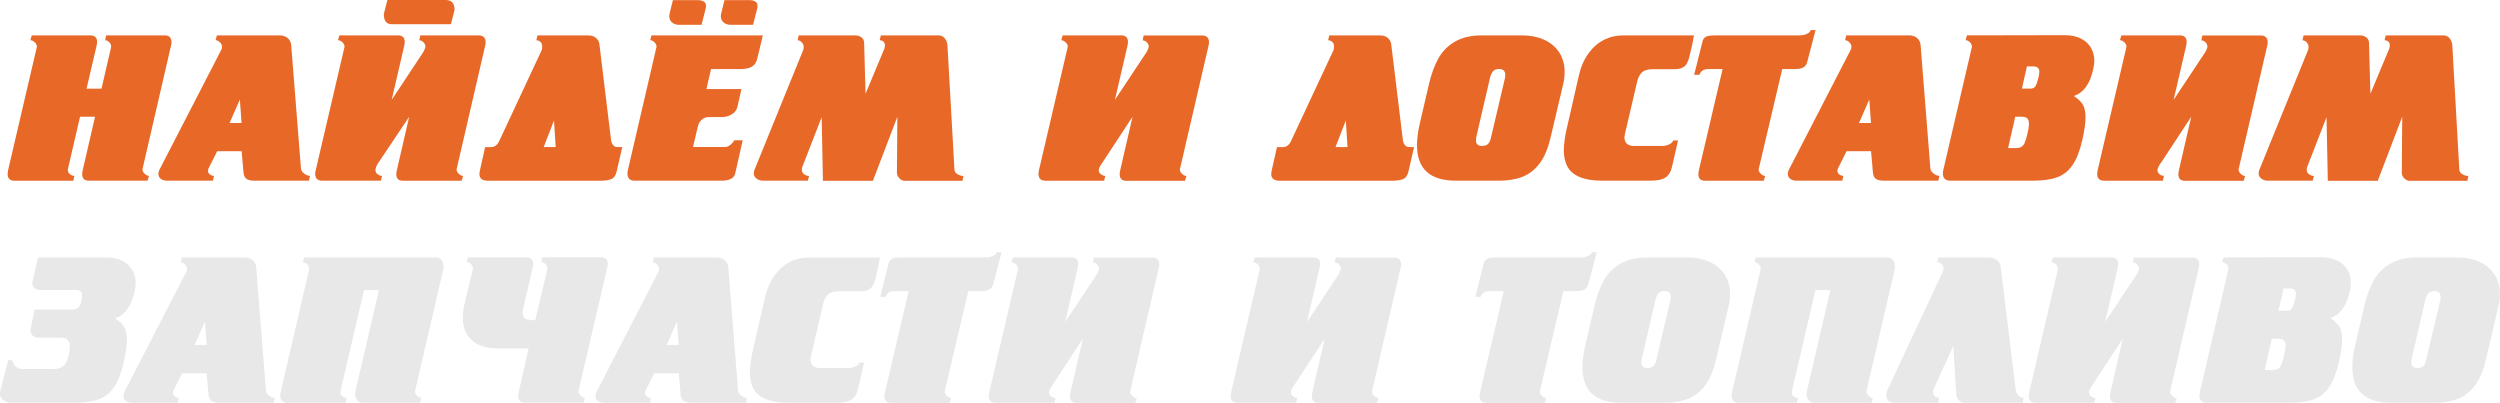
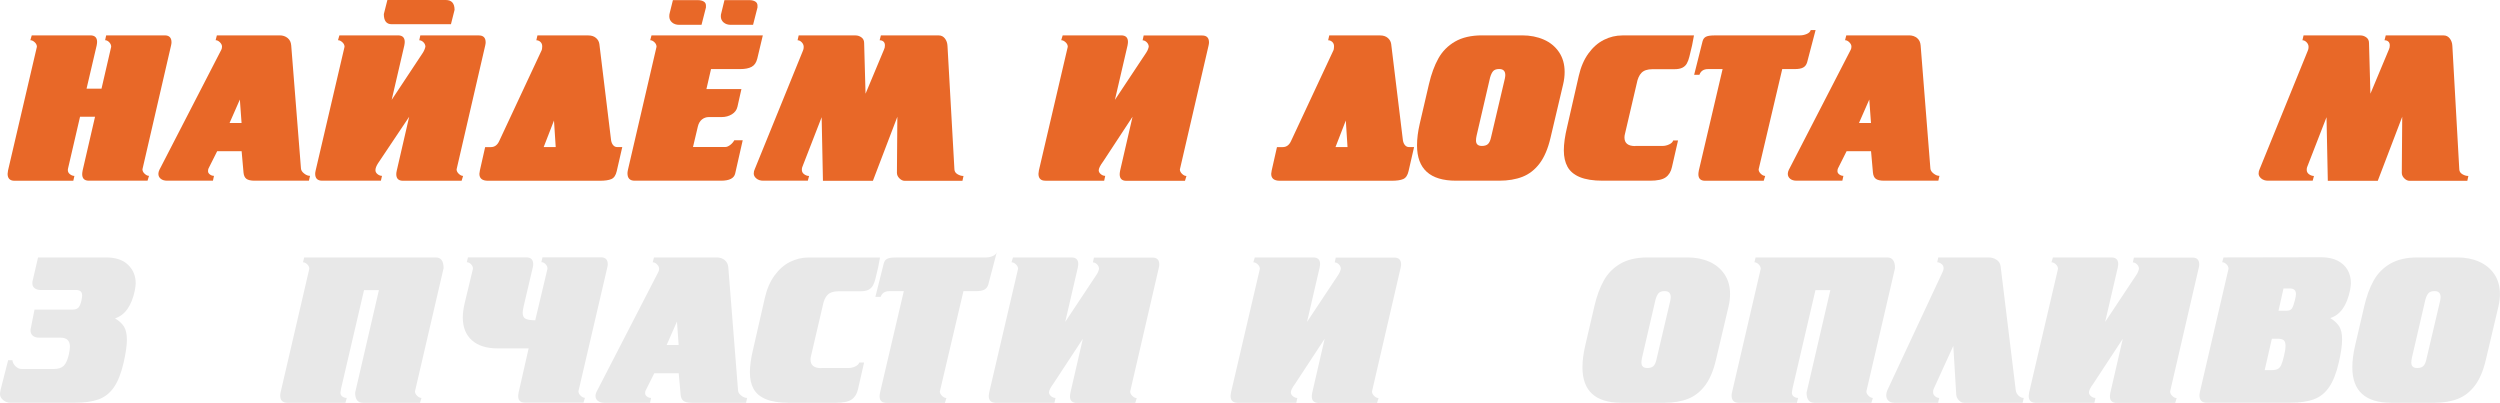
<svg xmlns="http://www.w3.org/2000/svg" id="_Слой_2" data-name="Слой_2" viewBox="0 0 407.86 65.71">
  <defs>
    <style> .cls-1 { fill: #e86828; } .cls-2 { fill: #e8e8e8; } </style>
  </defs>
  <g id="_Слой_1-2" data-name="Слой_1">
    <g>
      <path class="cls-1" d="M15.5,19.04h-2.44l-1.96,8.45c-.02.08-.03.15-.03.19s0,.07,0,.09c0,.25.11.47.34.65s.47.28.73.28l-.18.79H2.37c-.75,0-1.13-.38-1.13-1.13,0-.09.02-.27.07-.55L6.02,7.63c0-.27-.12-.52-.36-.74-.24-.22-.47-.33-.71-.33l.23-.79h9.56c.73,0,1.1.36,1.1,1.07,0,.12-.02.31-.07.58l-1.65,7.05h2.44l1.58-6.84c0-.27-.11-.52-.32-.74-.21-.22-.44-.33-.67-.33l.17-.79h9.56c.73,0,1.1.38,1.1,1.13,0,.12-.02.29-.07.51l-4.67,20.21c0,.26.12.51.36.73.24.22.47.34.71.34l-.24.79h-9.56c-.73,0-1.1-.35-1.1-1.07,0-.11.02-.31.07-.59l2.03-8.79Z" />
      <path class="cls-1" d="M50.41,29.48h-8.86c-.62,0-1.06-.1-1.33-.29-.27-.19-.44-.53-.49-1.02l-.31-3.5h-3.99l-1.41,2.81c-.05.1-.08.25-.08.45s.1.38.3.53c.2.15.42.23.67.23l-.17.79h-7.46c-.44,0-.79-.1-1.05-.31-.26-.21-.39-.48-.39-.82,0-.2.06-.42.17-.65l10.1-19.59c.07-.13.11-.3.11-.51,0-.24-.11-.47-.34-.7s-.46-.34-.7-.34l.2-.79h10.24c.51,0,.94.14,1.3.43s.55.69.59,1.21l1.59,20.07c.02.3.19.57.52.83s.65.38.96.38l-.18.79ZM39.14,16.22l-1.69,3.85h1.96l-.28-3.85Z" />
      <path class="cls-1" d="M66.74,19.07l-5.08,7.59c-.27.43-.41.79-.41,1.1,0,.25.11.47.34.65.22.18.47.28.73.28l-.18.79h-9.58c-.76,0-1.14-.38-1.14-1.13,0-.12.02-.3.08-.55l4.71-20.17c0-.27-.12-.52-.36-.74-.24-.22-.47-.33-.71-.33l.23-.79h9.56c.73,0,1.1.36,1.1,1.07,0,.12-.02.31-.07.58l-2.06,8.87,5.05-7.63c.21-.31.36-.66.45-1.03,0-.28-.11-.53-.32-.74s-.44-.32-.68-.32l.17-.79h9.56c.73,0,1.1.38,1.1,1.13,0,.12-.02.29-.07.51l-4.67,20.21c0,.26.12.5.36.73.24.23.48.34.7.34l-.24.79h-9.56c-.73,0-1.1-.35-1.1-1.07,0-.14.02-.34.08-.59l2.02-8.76ZM73.58,3.95h-9.69c-.84,0-1.27-.55-1.27-1.65l.58-2.3h9.52c.96,0,1.44.54,1.44,1.61l-.59,2.34Z" />
      <path class="cls-1" d="M97.78,7.15l1.92,15.77c.06.33.18.59.35.78.17.19.38.29.61.29h.86l-.9,3.92c-.15.68-.44,1.11-.87,1.3-.43.19-1.07.28-1.92.28h-18.21c-.94,0-1.41-.38-1.41-1.13,0-.06.03-.24.08-.55l.86-3.81h.93c.61,0,1.07-.33,1.37-1l6.94-14.85c.04-.16.07-.36.07-.61,0-.29-.1-.52-.29-.7-.19-.18-.42-.27-.67-.27l.18-.79h8.31c.5,0,.91.13,1.23.4s.5.59.56.98ZM90.66,23.99l-.28-4.33-1.68,4.33h1.95Z" />
      <path class="cls-1" d="M106.27,5.77h18.18l-.9,3.78c-.16.65-.46,1.1-.92,1.35-.46.25-1.08.37-1.86.37h-4.77l-.75,3.26h5.71l-.65,2.89c-.12.52-.42.93-.91,1.23s-1.05.45-1.66.45h-2.1c-.42,0-.79.13-1.12.39-.32.26-.55.64-.67,1.15l-.79,3.34h5.29c.23,0,.49-.11.78-.33.29-.22.51-.48.67-.77h1.37l-1.23,5.43c-.18.78-.95,1.17-2.31,1.17h-14.09c-.78,0-1.17-.4-1.17-1.2,0-.13.02-.32.07-.55l4.67-20.1c0-.27-.11-.52-.34-.74-.23-.22-.46-.33-.69-.33l.21-.79ZM114.45,4.05h-3.65c-.47,0-.86-.13-1.16-.39-.3-.26-.45-.59-.45-.99,0-.21.02-.39.07-.55l.52-2.1h4.05c.41,0,.73.08.98.23s.36.37.36.66v.31l-.72,2.82ZM122.86,4.05h-3.64c-.48,0-.86-.13-1.17-.39-.3-.26-.45-.59-.45-.99,0-.21.02-.39.08-.55l.51-2.1h4.05c.41,0,.74.08.98.23.24.15.36.37.36.66v.31l-.72,2.82Z" />
      <path class="cls-1" d="M131.8,29.48h-7.28c-.46,0-.83-.12-1.12-.36s-.43-.51-.43-.81c0-.27.06-.52.18-.75l7.84-19.28c.09-.18.13-.39.13-.62,0-.27-.1-.53-.31-.75s-.44-.34-.69-.34l.18-.79h9.28c.35,0,.67.11.96.32s.44.52.44.91l.23,8.28,3.03-7.25c.09-.18.13-.4.13-.65s-.08-.47-.24-.61c-.16-.14-.36-.21-.62-.21l.2-.79h9.46c.4,0,.73.17.99.5.26.34.4.74.42,1.22l1.13,20.14c.02.33.18.59.5.78.31.19.64.29.98.29l-.17.79h-9.42c-.31,0-.6-.14-.87-.41-.27-.27-.4-.57-.4-.9l.07-9.14-3.99,10.45h-8.15l-.21-10.38-3.15,8.11c-.05.09-.08.25-.08.48,0,.3.13.54.38.72.25.18.52.28.8.28l-.21.79Z" />
      <path class="cls-1" d="M184.75,19.07l-4.78,7.28c-.46.62-.7,1.09-.72,1.41,0,.25.11.46.34.65s.47.28.72.28l-.17.79h-9.59c-.76,0-1.13-.38-1.13-1.13,0-.09.02-.27.07-.55l4.71-20.17c0-.27-.12-.52-.36-.74-.24-.22-.47-.33-.71-.33l.24-.79h9.55c.73,0,1.1.36,1.1,1.07,0,.12-.02.31-.07.58l-2.06,8.87,4.51-6.8c.05-.08.17-.26.37-.55s.33-.51.42-.68c.08-.17.16-.38.22-.62,0-.28-.11-.53-.32-.74s-.44-.32-.68-.32l.17-.79h9.56c.73,0,1.1.38,1.1,1.13,0,.12-.02.29-.07.51l-4.68,20.21c0,.26.12.5.36.73.24.23.48.34.71.34l-.24.79h-9.55c-.73,0-1.1-.35-1.1-1.07,0-.11.02-.31.07-.59l2.02-8.76Z" />
      <path class="cls-1" d="M226.96,7.15l1.92,15.77c.06.33.18.59.35.78.17.19.38.29.61.29h.86l-.9,3.92c-.15.68-.44,1.11-.87,1.3-.43.19-1.07.28-1.92.28h-18.21c-.94,0-1.41-.38-1.41-1.13,0-.06.03-.24.08-.55l.86-3.81h.93c.61,0,1.07-.33,1.37-1l6.94-14.85c.04-.16.07-.36.07-.61,0-.29-.1-.52-.29-.7-.19-.18-.42-.27-.67-.27l.18-.79h8.31c.5,0,.91.13,1.23.4s.5.59.56.98ZM219.84,23.99l-.28-4.33-1.68,4.33h1.95Z" />
      <path class="cls-1" d="M241.8,5.77h6.53c1.3,0,2.48.23,3.53.69s1.88,1.15,2.49,2.05c.61.91.91,1.98.91,3.23,0,.66-.08,1.33-.24,2l-2.06,8.73c-.41,1.76-1,3.15-1.77,4.18-.77,1.03-1.71,1.76-2.8,2.19-1.09.43-2.37.64-3.81.64h-7.04c-4.24,0-6.36-1.92-6.36-5.77,0-1.09.15-2.26.44-3.51l1.51-6.49c.38-1.63.89-3.02,1.53-4.17.64-1.15,1.54-2.07,2.71-2.75,1.17-.68,2.65-1.02,4.43-1.02ZM243.1,12.64l-2.2,9.48c-.07.31-.1.57-.1.8,0,.59.32.89.96.89.43,0,.76-.1.98-.3s.39-.55.5-1.04l2.27-9.66c.04-.22.07-.41.07-.55,0-.67-.33-1-1-1-.44,0-.76.11-.97.33-.2.22-.37.57-.51,1.05Z" />
      <path class="cls-1" d="M266.79,23.81h4.43c.36,0,.73-.08,1.09-.25.36-.17.58-.38.66-.64h.79l-.99,4.33c-.16.75-.5,1.31-1.02,1.68-.51.37-1.37.55-2.56.55h-7.73c-1.55,0-2.79-.2-3.73-.59-.94-.39-1.6-.96-2-1.68-.4-.73-.6-1.62-.6-2.68s.18-2.37.55-3.88l1.89-8.28c.33-1.45.86-2.67,1.58-3.66.72-.99,1.56-1.73,2.52-2.21s1.96-.72,3.01-.72h11.68c-.15.97-.4,2.13-.75,3.47-.11.45-.25.83-.42,1.12-.16.29-.41.52-.73.68-.32.16-.76.24-1.33.24h-3.54c-.82,0-1.41.2-1.79.59s-.64.98-.78,1.75l-1.9,8.14c-.07.24-.1.46-.1.65,0,.94.58,1.41,1.75,1.41Z" />
      <path class="cls-1" d="M279.64,5.77h14.05c.36,0,.72-.08,1.07-.23s.57-.37.65-.63h.79l-1.38,5.26c-.12.4-.33.68-.65.85-.31.17-.77.25-1.38.25h-2.03l-3.85,16.36c0,.26.12.5.36.73.24.23.48.34.71.34l-.24.79h-9.56c-.73,0-1.1-.35-1.1-1.07,0-.11.02-.31.07-.59l3.88-16.56h-2.37c-.72,0-1.19.31-1.41.93h-.86l1.38-5.5c.09-.32.27-.56.53-.7s.71-.22,1.32-.22Z" />
      <path class="cls-1" d="M316.24,29.48h-8.86c-.62,0-1.06-.1-1.33-.29-.27-.19-.44-.53-.49-1.02l-.31-3.5h-3.99l-1.41,2.81c-.05.1-.08.25-.08.45s.1.38.3.53c.2.15.42.23.67.23l-.17.79h-7.46c-.44,0-.79-.1-1.05-.31-.26-.21-.39-.48-.39-.82,0-.2.06-.42.17-.65l10.1-19.59c.07-.13.11-.3.11-.51,0-.24-.11-.47-.34-.7s-.46-.34-.7-.34l.2-.79h10.24c.51,0,.94.14,1.3.43s.55.69.59,1.21l1.59,20.07c.02.3.19.57.52.83s.65.38.96.38l-.18.79ZM304.97,16.22l-1.69,3.85h1.96l-.28-3.85Z" />
-       <path class="cls-1" d="M320.88,5.77l15.98-.03c1.04,0,1.92.19,2.65.56.72.37,1.27.88,1.63,1.52.36.64.54,1.35.54,2.14,0,.22-.05.6-.14,1.14-.52,2.53-1.6,4.05-3.23,4.56.65.4,1.14.86,1.46,1.36.32.51.47,1.22.47,2.14s-.17,2.12-.52,3.68c-.41,1.78-.94,3.15-1.61,4.1-.66.96-1.49,1.62-2.5,1.98-1,.37-2.28.55-3.83.55h-13.64c-.78,0-1.17-.4-1.17-1.2,0-.13.02-.32.07-.55l4.67-20.1c0-.27-.11-.52-.34-.74-.23-.22-.46-.33-.69-.33l.21-.79ZM327.61,24.16h1.17c.41,0,.74-.06.96-.18s.42-.34.57-.66c.15-.32.3-.83.46-1.53.16-.63.24-1.15.24-1.58,0-.45-.1-.75-.29-.92-.2-.16-.52-.25-.98-.25h-.96l-1.17,5.12ZM329.85,14.46h1.37c.38,0,.65-.12.82-.35.17-.24.33-.68.49-1.33.12-.48.18-.82.18-1.03,0-.62-.33-.92-1-.92h-1.03l-.82,3.64Z" />
-       <path class="cls-1" d="M357.47,19.07l-4.78,7.28c-.46.62-.7,1.09-.72,1.41,0,.25.11.46.34.65s.47.28.72.28l-.17.79h-9.59c-.76,0-1.13-.38-1.13-1.13,0-.09.02-.27.07-.55l4.71-20.17c0-.27-.12-.52-.36-.74-.24-.22-.47-.33-.71-.33l.24-.79h9.55c.73,0,1.1.36,1.1,1.07,0,.12-.02.31-.07.58l-2.06,8.87,4.51-6.8c.05-.08.17-.26.37-.55s.33-.51.42-.68c.08-.17.16-.38.22-.62,0-.28-.11-.53-.32-.74s-.44-.32-.68-.32l.17-.79h9.56c.73,0,1.1.38,1.1,1.13,0,.12-.02.29-.07.51l-4.68,20.21c0,.26.12.5.36.73.24.23.48.34.71.34l-.24.79h-9.55c-.73,0-1.1-.35-1.1-1.07,0-.11.02-.31.07-.59l2.02-8.76Z" />
      <path class="cls-1" d="M377.31,29.48h-7.28c-.46,0-.83-.12-1.12-.36s-.43-.51-.43-.81c0-.27.06-.52.18-.75l7.84-19.28c.09-.18.13-.39.13-.62,0-.27-.1-.53-.31-.75s-.44-.34-.69-.34l.18-.79h9.28c.35,0,.67.11.96.32s.44.52.44.91l.23,8.28,3.03-7.25c.09-.18.13-.4.13-.65s-.08-.47-.24-.61c-.16-.14-.36-.21-.62-.21l.2-.79h9.46c.4,0,.73.17.99.5.26.34.4.74.42,1.22l1.13,20.14c.02.33.18.59.5.78.31.19.64.29.98.29l-.17.79h-9.42c-.31,0-.6-.14-.87-.41-.27-.27-.4-.57-.4-.9l.07-9.14-3.99,10.45h-8.15l-.21-10.38-3.15,8.11c-.05.09-.08.25-.08.48,0,.3.13.54.38.72.25.18.52.28.8.28l-.21.79Z" />
      <path class="cls-2" d="M6.22,42h11.1c1.55,0,2.74.4,3.57,1.2.83.8,1.25,1.81,1.25,3.03,0,.22-.05.6-.14,1.13-.52,2.52-1.6,4.05-3.23,4.58.66.4,1.15.85,1.46,1.35.31.5.47,1.22.47,2.14s-.17,2.12-.52,3.68c-.41,1.78-.94,3.14-1.61,4.09-.66.95-1.5,1.6-2.5,1.96-1,.36-2.28.54-3.83.54H1.68c-.43,0-.81-.14-1.16-.43-.35-.29-.52-.61-.52-.98,0-.13.03-.37.1-.72l1.23-4.81h.69c.04.38.22.71.52,1,.3.29.63.44,1,.44h5.25c.71,0,1.24-.17,1.6-.52s.64-.96.84-1.85c.12-.56.18-.98.18-1.27,0-.98-.51-1.47-1.52-1.47h-3.5c-.44,0-.79-.11-1.04-.32s-.37-.51-.37-.88c0-.12.02-.27.07-.45l.58-2.93h6.23c.42,0,.73-.11.94-.33.21-.22.37-.63.5-1.22.07-.31.1-.56.1-.76,0-.59-.33-.89-1-.89h-5.81c-.38,0-.69-.1-.94-.29s-.37-.45-.37-.77c0-.23.02-.42.07-.55l.86-3.71Z" />
-       <path class="cls-2" d="M44.7,65.71h-8.86c-.62,0-1.06-.1-1.33-.29-.27-.19-.44-.53-.49-1.02l-.31-3.5h-3.99l-1.41,2.81c-.05.1-.08.25-.08.45s.1.38.3.53c.2.15.42.23.67.23l-.17.79h-7.46c-.44,0-.79-.1-1.05-.31-.26-.21-.39-.48-.39-.82,0-.2.06-.42.17-.65l10.1-19.59c.07-.13.11-.3.11-.51,0-.24-.11-.47-.34-.7s-.46-.34-.7-.34l.2-.79h10.24c.51,0,.94.14,1.3.43s.55.69.59,1.21l1.59,20.07c.02.3.19.57.52.83s.65.38.96.38l-.18.79ZM33.44,52.44l-1.69,3.85h1.96l-.28-3.85Z" />
      <path class="cls-2" d="M61.82,47.33h-2.43l-3.75,16.08c-.07.35-.1.56-.1.65,0,.27.1.48.31.63.21.15.45.23.72.23l-.21.79h-9.48c-.78,0-1.17-.4-1.17-1.2,0-.16.03-.34.08-.55l4.67-20.1c0-.27-.11-.52-.34-.74-.23-.22-.46-.33-.69-.33l.2-.79h21.47c.85,0,1.27.58,1.27,1.75l-4.67,20.1c0,.26.12.5.36.73s.48.34.7.34l-.24.79h-9.31c-.84,0-1.27-.55-1.27-1.65l3.88-16.73Z" />
      <path class="cls-2" d="M86.25,56.84h-5.02c-1.85,0-3.26-.44-4.25-1.33s-1.48-2.13-1.48-3.73c0-.6.09-1.33.28-2.2l1.38-5.74c0-.28-.11-.53-.32-.74s-.44-.32-.68-.32l.18-.79h9.55c.73,0,1.1.38,1.1,1.13,0,.12-.02.29-.07.51l-1.48,6.29c-.11.49-.17.87-.17,1.13,0,.46.15.77.45.94.3.17.84.26,1.6.26l2-8.42c0-.28-.11-.53-.32-.74-.22-.22-.44-.32-.68-.32l.18-.79h9.55c.73,0,1.1.38,1.1,1.13,0,.12-.02.29-.07.51l-4.71,20.21c0,.26.12.5.36.73.24.23.48.34.7.34l-.24.79h-9.55c-.73,0-1.1-.35-1.1-1.07,0-.11.02-.31.07-.59l1.64-7.22Z" />
      <path class="cls-2" d="M121.72,65.71h-8.86c-.62,0-1.06-.1-1.33-.29-.27-.19-.44-.53-.49-1.02l-.31-3.5h-3.99l-1.41,2.81c-.05.1-.08.25-.08.45s.1.38.3.53c.2.15.42.23.67.23l-.17.79h-7.46c-.44,0-.79-.1-1.05-.31-.26-.21-.39-.48-.39-.82,0-.2.06-.42.17-.65l10.1-19.59c.07-.13.11-.3.11-.51,0-.24-.11-.47-.34-.7s-.46-.34-.7-.34l.2-.79h10.24c.51,0,.94.14,1.3.43s.55.69.59,1.21l1.59,20.07c.02.3.19.57.52.83s.65.38.96.38l-.18.79ZM110.45,52.44l-1.69,3.85h1.96l-.28-3.85Z" />
      <path class="cls-2" d="M134,60.04h4.43c.36,0,.73-.08,1.09-.25.36-.17.58-.38.66-.64h.79l-.99,4.33c-.16.75-.5,1.31-1.02,1.68-.51.37-1.37.55-2.56.55h-7.73c-1.55,0-2.79-.2-3.73-.59-.94-.39-1.6-.96-2-1.68-.4-.73-.6-1.62-.6-2.68s.18-2.37.55-3.88l1.89-8.28c.33-1.45.86-2.67,1.58-3.66.72-.99,1.56-1.73,2.52-2.21s1.96-.72,3.01-.72h11.68c-.15.97-.4,2.13-.75,3.47-.11.45-.25.83-.42,1.12-.16.29-.41.52-.73.68-.32.16-.76.24-1.33.24h-3.54c-.82,0-1.41.2-1.79.59s-.64.98-.78,1.75l-1.9,8.14c-.07.24-.1.46-.1.65,0,.94.58,1.41,1.75,1.41Z" />
-       <path class="cls-2" d="M146.85,42h14.05c.36,0,.72-.08,1.07-.23s.57-.37.65-.63h.79l-1.38,5.26c-.12.4-.33.68-.65.85-.31.17-.77.25-1.38.25h-2.03l-3.85,16.36c0,.26.12.5.36.73.24.23.48.34.71.34l-.24.79h-9.56c-.73,0-1.1-.35-1.1-1.07,0-.11.02-.31.07-.59l3.88-16.56h-2.37c-.72,0-1.19.31-1.41.93h-.86l1.38-5.5c.09-.32.27-.56.53-.7s.71-.22,1.32-.22Z" />
+       <path class="cls-2" d="M146.85,42h14.05c.36,0,.72-.08,1.07-.23s.57-.37.65-.63l-1.38,5.26c-.12.4-.33.68-.65.85-.31.17-.77.25-1.38.25h-2.03l-3.85,16.36c0,.26.12.5.36.73.24.23.48.34.71.34l-.24.79h-9.56c-.73,0-1.1-.35-1.1-1.07,0-.11.02-.31.07-.59l3.88-16.56h-2.37c-.72,0-1.19.31-1.41.93h-.86l1.38-5.5c.09-.32.27-.56.53-.7s.71-.22,1.32-.22Z" />
      <path class="cls-2" d="M176.64,55.3l-4.78,7.28c-.46.62-.7,1.09-.72,1.41,0,.25.11.46.34.65s.47.28.72.28l-.17.79h-9.59c-.76,0-1.13-.38-1.13-1.13,0-.09.02-.27.07-.55l4.71-20.17c0-.27-.12-.52-.36-.74-.24-.22-.47-.33-.71-.33l.24-.79h9.55c.73,0,1.1.36,1.1,1.07,0,.12-.02.31-.07.58l-2.06,8.87,4.51-6.8c.05-.08.17-.26.37-.55s.33-.51.42-.68c.08-.17.16-.38.22-.62,0-.28-.11-.53-.32-.74s-.44-.32-.68-.32l.17-.79h9.56c.73,0,1.1.38,1.1,1.13,0,.12-.02.29-.07.51l-4.68,20.21c0,.26.12.5.36.73.24.23.48.34.71.34l-.24.79h-9.55c-.73,0-1.1-.35-1.1-1.07,0-.11.02-.31.07-.59l2.02-8.76Z" />
      <path class="cls-2" d="M216.09,55.3l-4.78,7.28c-.46.62-.7,1.09-.72,1.41,0,.25.11.46.34.65s.47.28.72.28l-.17.79h-9.59c-.76,0-1.13-.38-1.13-1.13,0-.09.02-.27.07-.55l4.71-20.17c0-.27-.12-.52-.36-.74-.24-.22-.47-.33-.71-.33l.24-.79h9.55c.73,0,1.1.36,1.1,1.07,0,.12-.02.31-.07.58l-2.06,8.87,4.51-6.8c.05-.08.17-.26.37-.55s.33-.51.42-.68c.08-.17.16-.38.22-.62,0-.28-.11-.53-.32-.74s-.44-.32-.68-.32l.17-.79h9.56c.73,0,1.1.38,1.1,1.13,0,.12-.02.29-.07.51l-4.68,20.21c0,.26.12.5.36.73.24.23.48.34.71.34l-.24.79h-9.55c-.73,0-1.1-.35-1.1-1.07,0-.11.02-.31.07-.59l2.02-8.76Z" />
-       <path class="cls-2" d="M243.94,42h14.05c.36,0,.72-.08,1.07-.23s.57-.37.65-.63h.79l-1.38,5.26c-.12.4-.33.68-.65.85-.31.17-.77.25-1.38.25h-2.03l-3.85,16.36c0,.26.12.5.36.73.24.23.48.34.71.34l-.24.79h-9.56c-.73,0-1.1-.35-1.1-1.07,0-.11.02-.31.07-.59l3.88-16.56h-2.37c-.72,0-1.19.31-1.41.93h-.86l1.38-5.5c.09-.32.27-.56.53-.7s.71-.22,1.32-.22Z" />
      <path class="cls-2" d="M268.79,42h6.53c1.3,0,2.48.23,3.53.69s1.88,1.15,2.49,2.05c.61.91.91,1.98.91,3.23,0,.66-.08,1.33-.24,2l-2.06,8.73c-.41,1.76-1,3.15-1.77,4.18-.77,1.03-1.71,1.76-2.8,2.19-1.09.43-2.37.64-3.81.64h-7.04c-4.24,0-6.36-1.92-6.36-5.77,0-1.09.15-2.26.44-3.51l1.51-6.49c.38-1.63.89-3.02,1.53-4.17.64-1.15,1.54-2.07,2.71-2.75,1.17-.68,2.65-1.02,4.43-1.02ZM270.09,48.87l-2.2,9.48c-.07.31-.1.57-.1.8,0,.59.32.89.96.89.43,0,.76-.1.98-.3s.39-.55.5-1.04l2.27-9.66c.04-.22.07-.41.07-.55,0-.67-.33-1-1-1-.44,0-.76.11-.97.33-.2.22-.37.57-.51,1.05Z" />
      <path class="cls-2" d="M298.61,47.33h-2.43l-3.75,16.08c-.07.35-.1.56-.1.65,0,.27.1.48.31.63.21.15.45.23.72.23l-.21.79h-9.48c-.78,0-1.17-.4-1.17-1.2,0-.16.03-.34.08-.55l4.67-20.1c0-.27-.11-.52-.34-.74-.23-.22-.46-.33-.69-.33l.2-.79h21.47c.85,0,1.27.58,1.27,1.75l-4.67,20.1c0,.26.12.5.36.73s.48.34.7.34l-.24.79h-9.31c-.84,0-1.27-.55-1.27-1.65l3.88-16.73Z" />
      <path class="cls-2" d="M326.38,43.37l2.48,20.31c.05.35.21.64.47.88.26.24.54.36.83.36l-.17.79h-9.56c-.31,0-.59-.13-.85-.4s-.4-.57-.43-.91l-.48-7.97-3.2,7.01c-.07.16-.1.34-.1.55,0,.25.11.47.32.65.21.18.44.28.68.28l-.18.79h-7.15c-.42,0-.74-.12-.97-.35s-.34-.53-.34-.88c0-.26.06-.53.17-.8l9.01-19.28c.12-.25.18-.47.18-.65,0-.27-.11-.5-.34-.68-.22-.19-.46-.28-.7-.28l.17-.79h8.18c.52,0,.97.13,1.35.4.38.27.58.59.62.98Z" />
      <path class="cls-2" d="M346.3,55.3l-4.78,7.28c-.46.62-.7,1.09-.72,1.41,0,.25.11.46.34.65s.47.28.72.28l-.17.79h-9.59c-.76,0-1.13-.38-1.13-1.13,0-.09.02-.27.07-.55l4.71-20.17c0-.27-.12-.52-.36-.74-.24-.22-.47-.33-.71-.33l.24-.79h9.55c.73,0,1.1.36,1.1,1.07,0,.12-.02.31-.07.58l-2.06,8.87,4.51-6.8c.05-.08.17-.26.37-.55s.33-.51.42-.68c.08-.17.16-.38.22-.62,0-.28-.11-.53-.32-.74s-.44-.32-.68-.32l.17-.79h9.56c.73,0,1.1.38,1.1,1.13,0,.12-.02.29-.07.51l-4.68,20.21c0,.26.12.5.36.73.24.23.48.34.71.34l-.24.79h-9.55c-.73,0-1.1-.35-1.1-1.07,0-.11.02-.31.07-.59l2.02-8.76Z" />
      <path class="cls-2" d="M362.74,42l15.98-.03c1.04,0,1.92.19,2.65.56.72.37,1.27.88,1.63,1.52.36.64.54,1.35.54,2.14,0,.22-.05.6-.14,1.14-.52,2.53-1.6,4.05-3.23,4.56.65.4,1.14.86,1.46,1.36.32.51.47,1.22.47,2.14s-.17,2.12-.52,3.68c-.41,1.78-.94,3.15-1.61,4.1-.66.96-1.49,1.62-2.5,1.98-1,.37-2.28.55-3.83.55h-13.64c-.78,0-1.17-.4-1.17-1.2,0-.13.02-.32.07-.55l4.67-20.1c0-.27-.11-.52-.34-.74-.23-.22-.46-.33-.69-.33l.21-.79ZM369.47,60.38h1.17c.41,0,.74-.06.96-.18s.42-.34.57-.66c.15-.32.3-.83.46-1.53.16-.63.24-1.15.24-1.58,0-.45-.1-.75-.29-.92-.2-.16-.52-.25-.98-.25h-.96l-1.17,5.12ZM371.71,50.69h1.37c.38,0,.65-.12.82-.35.17-.24.33-.68.49-1.33.12-.48.18-.82.18-1.03,0-.62-.33-.92-1-.92h-1.03l-.82,3.64Z" />
      <path class="cls-2" d="M394.39,42h6.53c1.3,0,2.48.23,3.53.69s1.88,1.15,2.49,2.05c.61.91.91,1.98.91,3.23,0,.66-.08,1.33-.24,2l-2.06,8.73c-.41,1.76-1,3.15-1.77,4.18-.77,1.03-1.71,1.76-2.8,2.19-1.09.43-2.37.64-3.81.64h-7.04c-4.24,0-6.36-1.92-6.36-5.77,0-1.09.15-2.26.44-3.51l1.51-6.49c.38-1.63.89-3.02,1.53-4.17.64-1.15,1.54-2.07,2.71-2.75,1.17-.68,2.65-1.02,4.43-1.02ZM395.69,48.87l-2.2,9.48c-.07.31-.1.57-.1.8,0,.59.32.89.96.89.43,0,.76-.1.98-.3s.39-.55.5-1.04l2.27-9.66c.04-.22.07-.41.07-.55,0-.67-.33-1-1-1-.44,0-.76.11-.97.33-.2.22-.37.57-.51,1.05Z" />
    </g>
  </g>
</svg>